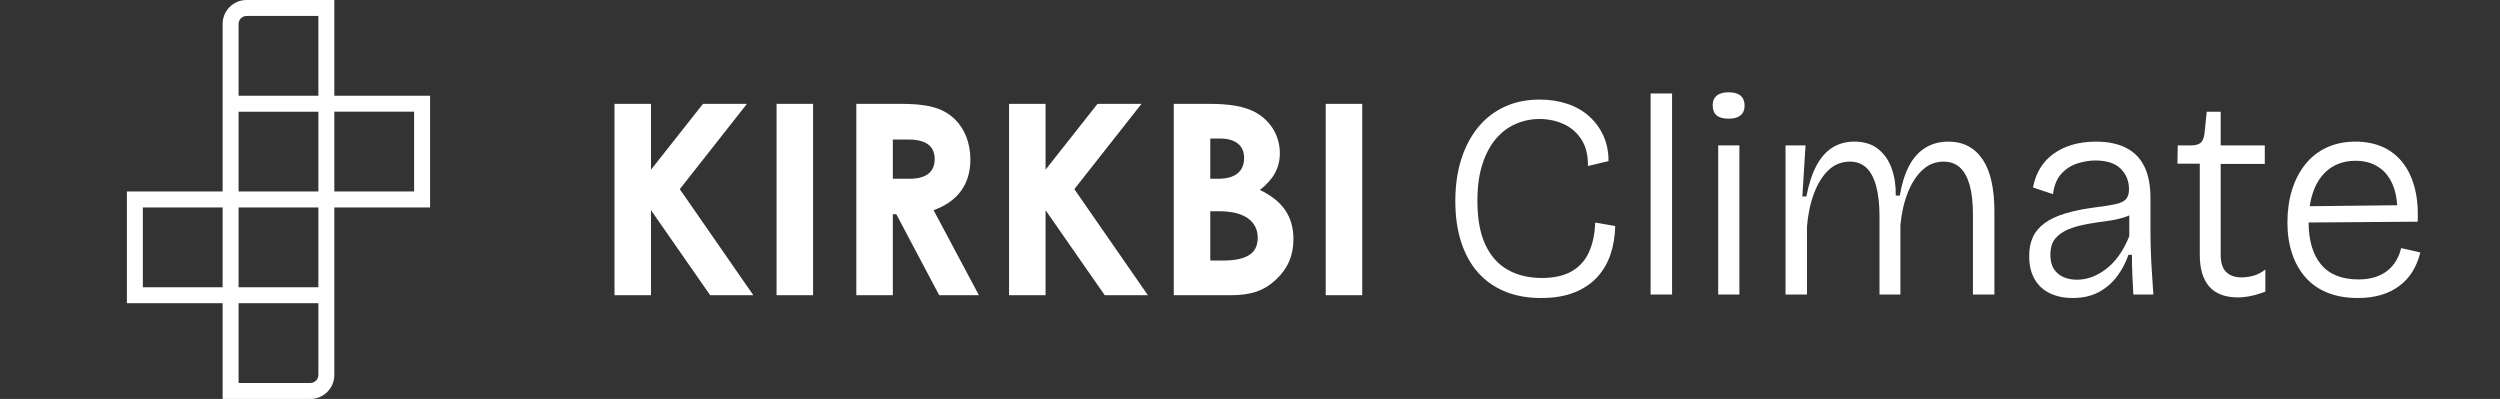
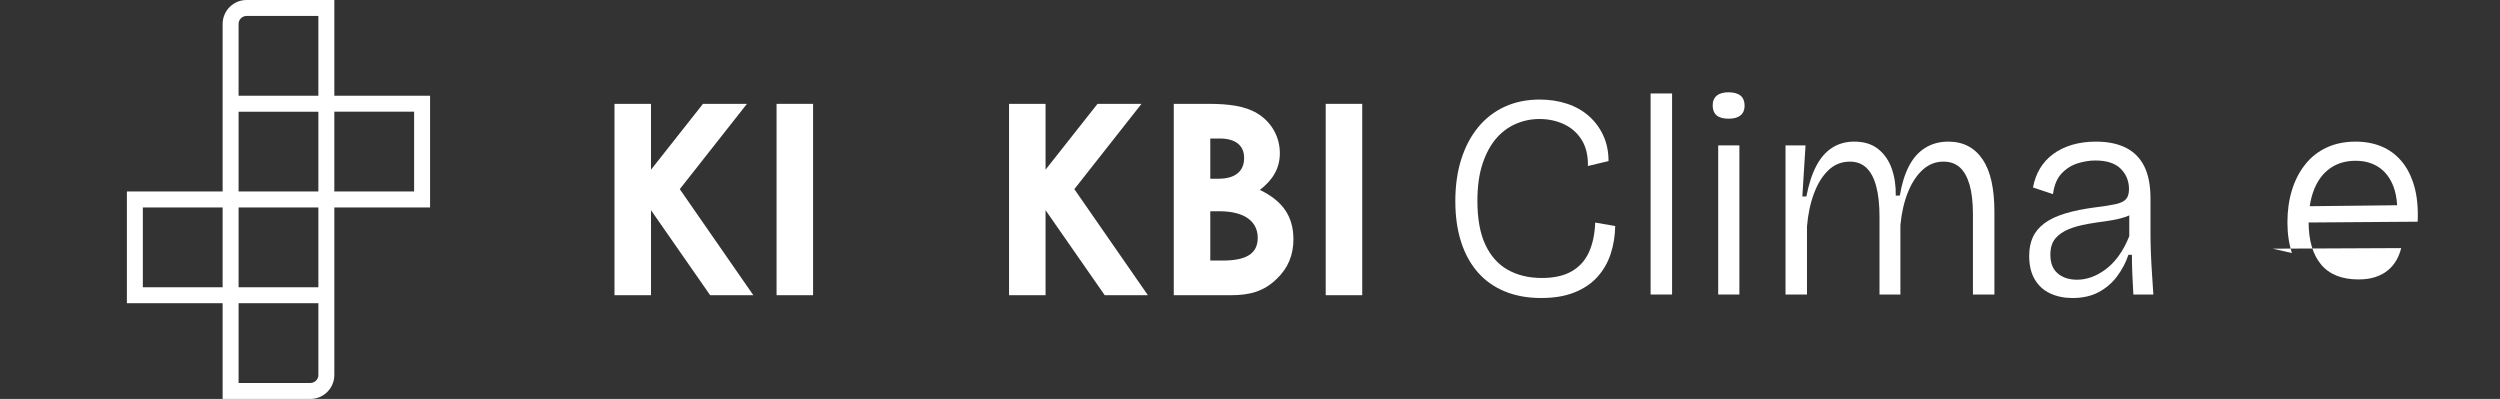
<svg xmlns="http://www.w3.org/2000/svg" id="Logo" viewBox="0 0 2256 360">
  <rect x="0" y="0" width="2256" height="360" fill="#333333" stroke="none" />
  <defs>
    <style>
      .cls-1 {
        fill: #fff;
      }
    </style>
  </defs>
  <path class="cls-1" d="M301.7,86.4V0h-79.18c-11.94,0-21.62,9.68-21.62,21.62v151.18h-86.4v100.8h86.4v86.4h79.18c11.94,0,21.62-9.68,21.62-21.62v-151.18h86.4v-100.8h-86.4ZM222.51,14.4h64.79v72h-72V21.61c0-3.98,3.23-7.21,7.21-7.21ZM215.3,100.8h72v72h-72v-72ZM128.9,259.2v-72h72v72h-72ZM280.09,345.6h-64.79v-72h72v64.79c0,3.98-3.23,7.21-7.21,7.21ZM287.3,259.2h-72v-72h72v72ZM373.7,172.8h-72v-72h72v72Z" />
  <g>
    <path class="cls-1" d="M1196.32,266.4V93.72h32.95v172.67h-32.95Z" />
    <path class="cls-1" d="M1110.68,266.4h-51.47V93.72h31.51c18.04,0,32.71,1.92,43.53,8.42,12.99,7.69,20.68,21.16,20.68,36.07,0,13.71-6.25,24.05-18.04,33.19,20.2,9.62,30.3,23.57,30.3,44.49,0,14.19-4.81,25.97-14.91,35.6-11.54,11.3-24.05,14.91-41.6,14.91ZM1100.58,124.99h-8.42v36.31h7.21c15.39,0,23.33-6.73,23.33-18.76,0-11.06-7.46-17.56-22.13-17.56ZM1100.34,190.64h-8.18v44.49h11.06c20.68,0,31.75-5.77,31.75-20.44s-11.55-24.05-34.63-24.05Z" />
    <path class="cls-1" d="M910.56,266.4V93.72h32.95v59.4l46.89-59.4h39.68l-60.6,76.96,66.38,95.72h-38.96l-53.39-76.72v76.72h-32.95Z" />
-     <path class="cls-1" d="M772.74,266.4V93.72h40.16c21.88,0,37.28,2.65,48.82,13.95,8.66,8.41,13.95,21.4,13.95,36.07,0,22.61-11.3,38-33.19,45.94l40.88,76.72h-35.83l-38.72-73.11h-3.12v73.11h-32.95ZM805.69,125.95v35.35h15.15c14.91,0,22.61-6.01,22.61-17.79s-7.94-17.56-23.57-17.56h-14.19Z" />
    <path class="cls-1" d="M700.77,266.4V93.72h32.95v172.67h-32.95Z" />
    <path class="cls-1" d="M554.52,266.4V93.72h32.94v59.4l46.9-59.4h39.68l-60.61,76.96,66.38,95.72h-38.96l-53.39-76.72v76.72h-32.94Z" />
  </g>
  <g>
    <path class="cls-1" d="M1433.88,227.55c-3.41,7.51-8.6,13.27-15.58,17.28-6.98,4.02-15.97,6.02-26.97,6.02-11.69,0-21.9-2.44-30.63-7.33-8.73-4.88-15.49-12.44-20.29-22.64-4.8-10.21-7.2-23.43-7.2-39.66,0-12.91,1.52-24,4.58-33.25,3.05-9.25,7.11-16.84,12.17-22.78,5.06-5.93,10.99-10.38,17.8-13.35,6.81-2.97,13.96-4.45,21.47-4.45,8.03,0,15.4,1.57,22.12,4.71,6.72,3.14,12.04,7.85,15.97,14.14,3.93,6.28,5.8,14.14,5.63,23.56l18.59-4.45c0-8.55-1.57-16.23-4.71-23.04-3.14-6.81-7.46-12.65-12.96-17.54-5.5-4.88-12.04-8.59-19.64-11.13-7.59-2.53-15.84-3.8-24.74-3.8-11.69,0-22.21,2.14-31.55,6.41-9.34,4.28-17.33,10.43-23.96,18.46-6.63,8.03-11.74,17.67-15.32,28.93-3.58,11.26-5.37,23.87-5.37,37.83s1.75,26.09,5.24,36.91c3.49,10.82,8.55,19.99,15.19,27.49,6.63,7.51,14.75,13.22,24.35,17.15,9.6,3.93,20.42,5.89,32.46,5.89s21.73-1.66,30.11-4.98c8.38-3.31,15.27-7.94,20.69-13.87,5.4-5.93,9.42-12.83,12.04-20.68,2.62-7.86,4.01-16.32,4.19-25.4l-18.07-3.14c-.35,10.3-2.22,19.2-5.62,26.7Z" />
    <rect class="cls-1" x="1489.51" y="84.34" width="19.37" height="181.43" />
    <path class="cls-1" d="M1559.93,83.29c-4.71,0-8.29,1.01-10.73,3.01-2.45,2.01-3.67,4.93-3.67,8.77s1.18,7.03,3.53,9.03c2.36,2.01,5.98,3.01,10.87,3.01s8.29-1,10.73-3.01c2.44-2,3.67-4.93,3.67-8.77s-1.22-7.02-3.67-9.03c-2.45-2-6.02-3.01-10.73-3.01Z" />
    <rect class="cls-1" x="1550.51" y="131.2" width="19.11" height="134.57" />
    <path class="cls-1" d="M1789.14,143.9c-3.58-5.32-7.95-9.33-13.09-12.04-5.15-2.7-11.13-4.06-17.93-4.06-7.86,0-14.79,1.88-20.82,5.63-6.02,3.75-10.91,9.25-14.66,16.49-3.76,7.25-6.51,16.1-8.25,26.57h-3.66c.17-8.73-1.01-16.76-3.54-24.09-2.53-7.33-6.59-13.26-12.17-17.8-5.59-4.54-12.83-6.81-21.73-6.81-7.51,0-14.14,1.83-19.9,5.5-5.76,3.66-10.56,9.16-14.4,16.49-3.84,7.33-6.81,16.5-8.9,27.49h-3.66l2.88-46.08h-18.06v134.57h19.37v-61.26c.87-10.99,2.97-20.94,6.28-29.85,3.32-8.9,7.68-15.93,13.09-21.08,5.4-5.15,11.87-7.72,19.37-7.72,5.93,0,10.87,1.83,14.79,5.5,3.93,3.66,6.9,9.21,8.9,16.62,2,7.42,3.01,16.63,3.01,27.62v70.17h18.85v-62.57c1.05-11.17,3.32-21.08,6.81-29.72,3.49-8.64,7.94-15.4,13.35-20.29,5.4-4.88,11.6-7.33,18.59-7.33,6.11,0,11.08,1.75,14.92,5.24,3.84,3.49,6.76,8.73,8.77,15.71,2,6.98,3.01,15.88,3.01,26.7v72.26h19.38v-74.88c0-10.3-.88-19.37-2.62-27.23-1.75-7.86-4.41-14.44-7.98-19.77Z" />
    <path class="cls-1" d="M1940.99,228.59c-.26-6.45-.39-12.48-.39-18.06v-31.42c0-11.87-1.88-21.55-5.63-29.06-3.76-7.5-9.3-13.09-16.63-16.75-7.33-3.67-16.32-5.5-26.97-5.5-7.85,0-15.01.96-21.47,2.88-6.46,1.92-12.13,4.67-17.02,8.25-4.89,3.58-8.86,7.9-11.91,12.96-3.06,5.06-5.19,10.82-6.41,17.28l18.06,6.02c1.05-8.03,3.62-14.22,7.72-18.59,4.1-4.36,8.9-7.42,14.4-9.16,5.5-1.74,10.86-2.62,16.1-2.62,10.3,0,17.93,2.49,22.91,7.46,4.98,4.98,7.46,11.13,7.46,18.46,0,4.02-.92,7.03-2.75,9.03-1.83,2.01-4.93,3.49-9.3,4.45-4.36.96-10.12,1.88-17.28,2.75-10.99,1.4-20.38,3.27-28.14,5.63-7.77,2.36-14.05,5.33-18.85,8.9-4.8,3.58-8.29,7.77-10.47,12.57-2.19,4.8-3.27,10.43-3.27,16.89,0,8.55,1.71,15.67,5.11,21.34,3.41,5.67,8.07,9.86,14.01,12.57,5.93,2.7,12.57,4.06,19.9,4.06,9.25,0,17.19-1.79,23.82-5.37,6.63-3.58,12.17-8.38,16.63-14.4,4.45-6.02,7.81-12.44,10.08-19.24h3.14c0,5.94.13,11.83.39,17.67.26,5.85.57,11.91.92,18.2h18.06c-.35-5.58-.74-11.56-1.18-17.93-.44-6.37-.78-12.78-1.05-19.24ZM1911.79,231.08c-3.67,4.98-7.64,9.03-11.91,12.17-4.28,3.14-8.55,5.46-12.83,6.94-4.28,1.48-8.51,2.22-12.7,2.22-7.16,0-12.96-1.87-17.41-5.63-4.45-3.75-6.68-9.38-6.68-16.89,0-6.28,1.52-11.21,4.58-14.79,3.06-3.58,7.11-6.37,12.17-8.38,5.06-2,10.6-3.53,16.63-4.58,6.02-1.05,12-1.96,17.93-2.75,5.93-.79,11.3-1.96,16.1-3.54,1.36-.44,2.61-.96,3.79-1.52v18.8c-2.79,6.98-6.02,12.96-9.68,17.93Z" />
-     <path class="cls-1" d="M2022.79,250.32c-5.93,0-10.56-1.61-13.87-4.84-3.32-3.23-4.98-8.42-4.98-15.58v-81.94h39.8v-16.76h-39.8v-30.37h-12.57l-2.09,20.16c-.52,3.66-1.66,6.28-3.41,7.85-1.75,1.57-4.71,2.36-8.9,2.36h-11.78l-.26,16.49h20.16v82.21c0,12.74,2.88,22.34,8.64,28.8,5.76,6.46,14.4,9.69,25.92,9.69,3.49,0,7.33-.44,11.52-1.31,4.19-.88,8.55-2.18,13.09-3.93v-19.9c-3.67,2.79-7.33,4.67-11,5.63-3.67.96-7.16,1.44-10.47,1.44Z" />
-     <path class="cls-1" d="M2166.79,223.88c-.88,3.84-2.32,7.51-4.32,10.99-2.01,3.49-4.54,6.5-7.59,9.03-3.06,2.53-6.77,4.54-11.13,6.02-4.37,1.49-9.52,2.23-15.45,2.23-15.01,0-26.27-4.49-33.77-13.48-7.43-8.9-11.17-21.54-11.24-37.89l98.42-.73c.52-12.39-.52-23.13-3.14-32.2-2.62-9.07-6.46-16.58-11.52-22.51-5.06-5.93-11.09-10.34-18.06-13.22-6.98-2.88-14.75-4.32-23.3-4.32-9.78,0-18.5,1.79-26.18,5.37-7.68,3.58-14.14,8.68-19.37,15.32-5.24,6.63-9.21,14.36-11.91,23.17-2.7,8.82-4.05,18.46-4.05,28.93s1.35,19.37,4.05,27.75c2.7,8.38,6.72,15.62,12.04,21.73,5.32,6.11,11.95,10.78,19.9,14.01,7.94,3.23,17.14,4.84,27.62,4.84,7.68,0,14.62-.92,20.82-2.75,6.19-1.83,11.69-4.54,16.49-8.12,4.8-3.58,8.77-7.89,11.91-12.96,3.14-5.06,5.5-10.82,7.07-17.28l-17.28-3.93ZM2088.38,170.6c3.4-8.29,8.29-14.62,14.66-18.98,6.37-4.36,13.92-6.54,22.65-6.54,8.03,0,14.96,1.92,20.81,5.76,5.85,3.84,10.25,9.56,13.22,17.15,1.94,4.97,3.08,10.72,3.46,17.22l-78.89.88c.84-5.66,2.19-10.84,4.1-15.48Z" />
+     <path class="cls-1" d="M2166.79,223.88c-.88,3.84-2.32,7.51-4.32,10.99-2.01,3.49-4.54,6.5-7.59,9.03-3.06,2.53-6.77,4.54-11.13,6.02-4.37,1.49-9.52,2.23-15.45,2.23-15.01,0-26.27-4.49-33.77-13.48-7.43-8.9-11.17-21.54-11.24-37.89l98.42-.73c.52-12.39-.52-23.13-3.14-32.2-2.62-9.07-6.46-16.58-11.52-22.51-5.06-5.93-11.09-10.34-18.06-13.22-6.98-2.88-14.75-4.32-23.3-4.32-9.78,0-18.5,1.79-26.18,5.37-7.68,3.58-14.14,8.68-19.37,15.32-5.24,6.63-9.21,14.36-11.91,23.17-2.7,8.82-4.05,18.46-4.05,28.93s1.35,19.37,4.05,27.75l-17.28-3.93ZM2088.38,170.6c3.4-8.29,8.29-14.62,14.66-18.98,6.37-4.36,13.92-6.54,22.65-6.54,8.03,0,14.96,1.92,20.81,5.76,5.85,3.84,10.25,9.56,13.22,17.15,1.94,4.97,3.08,10.72,3.46,17.22l-78.89.88c.84-5.66,2.19-10.84,4.1-15.48Z" />
  </g>
</svg>